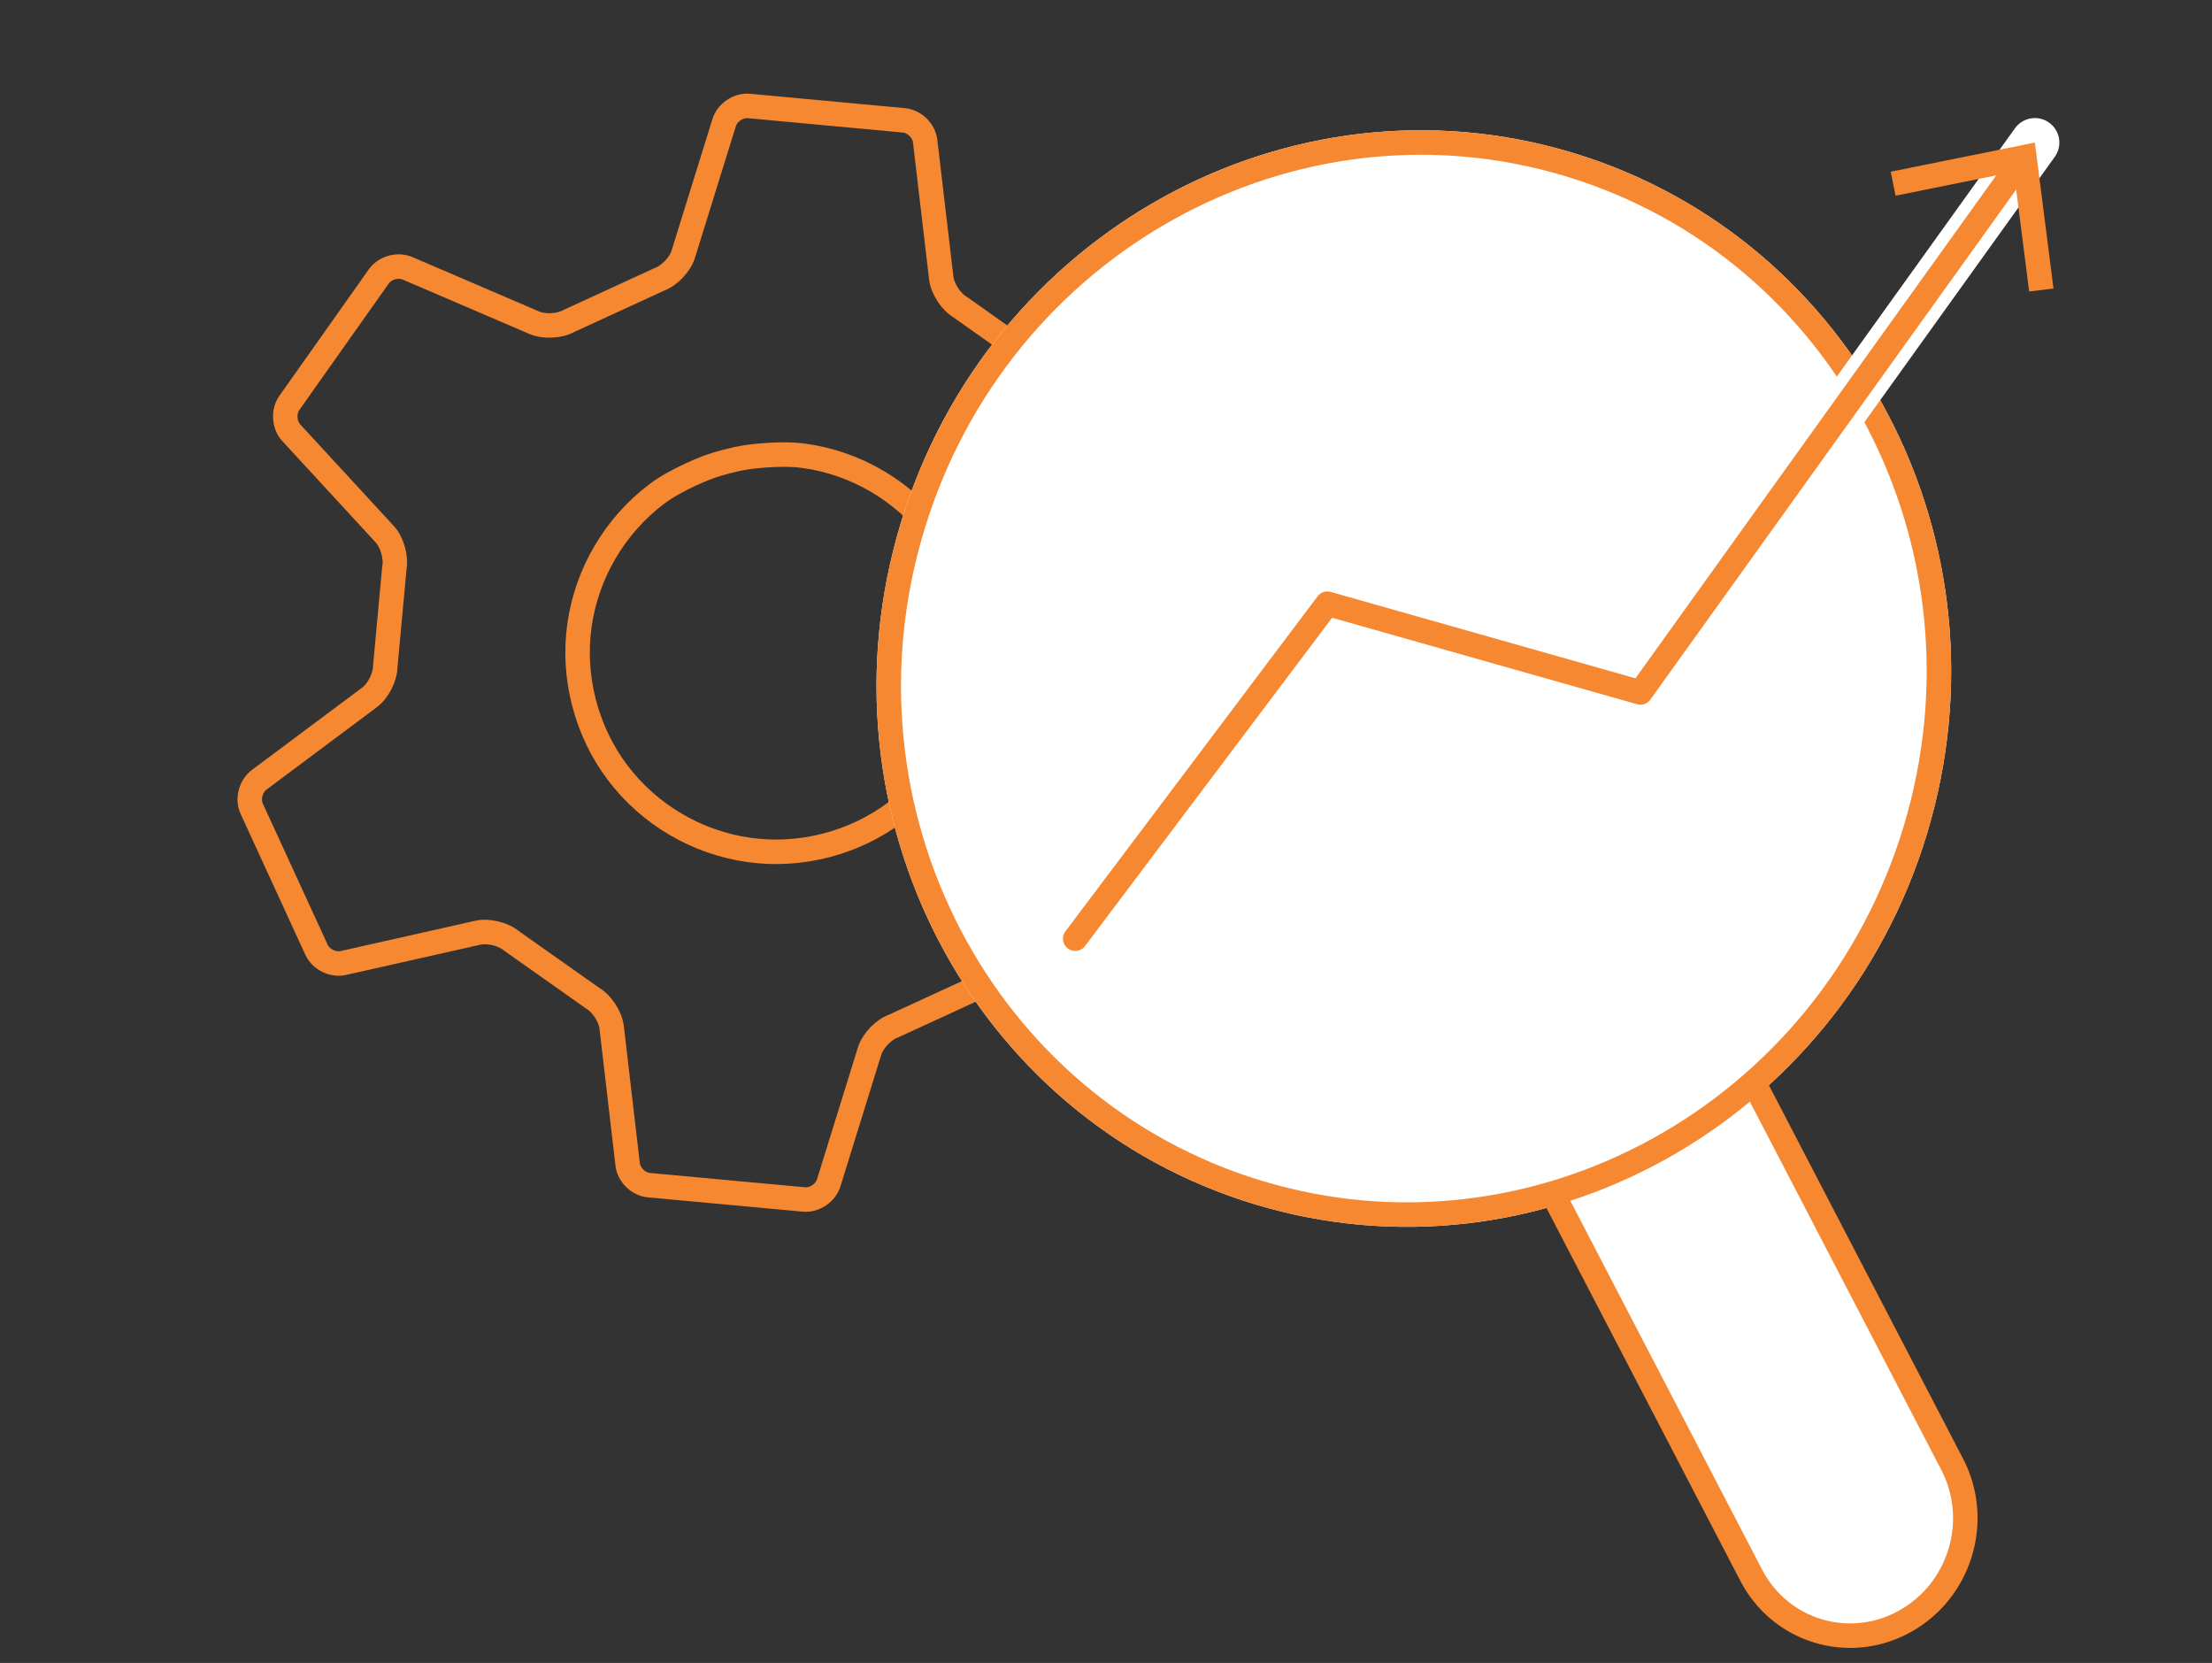
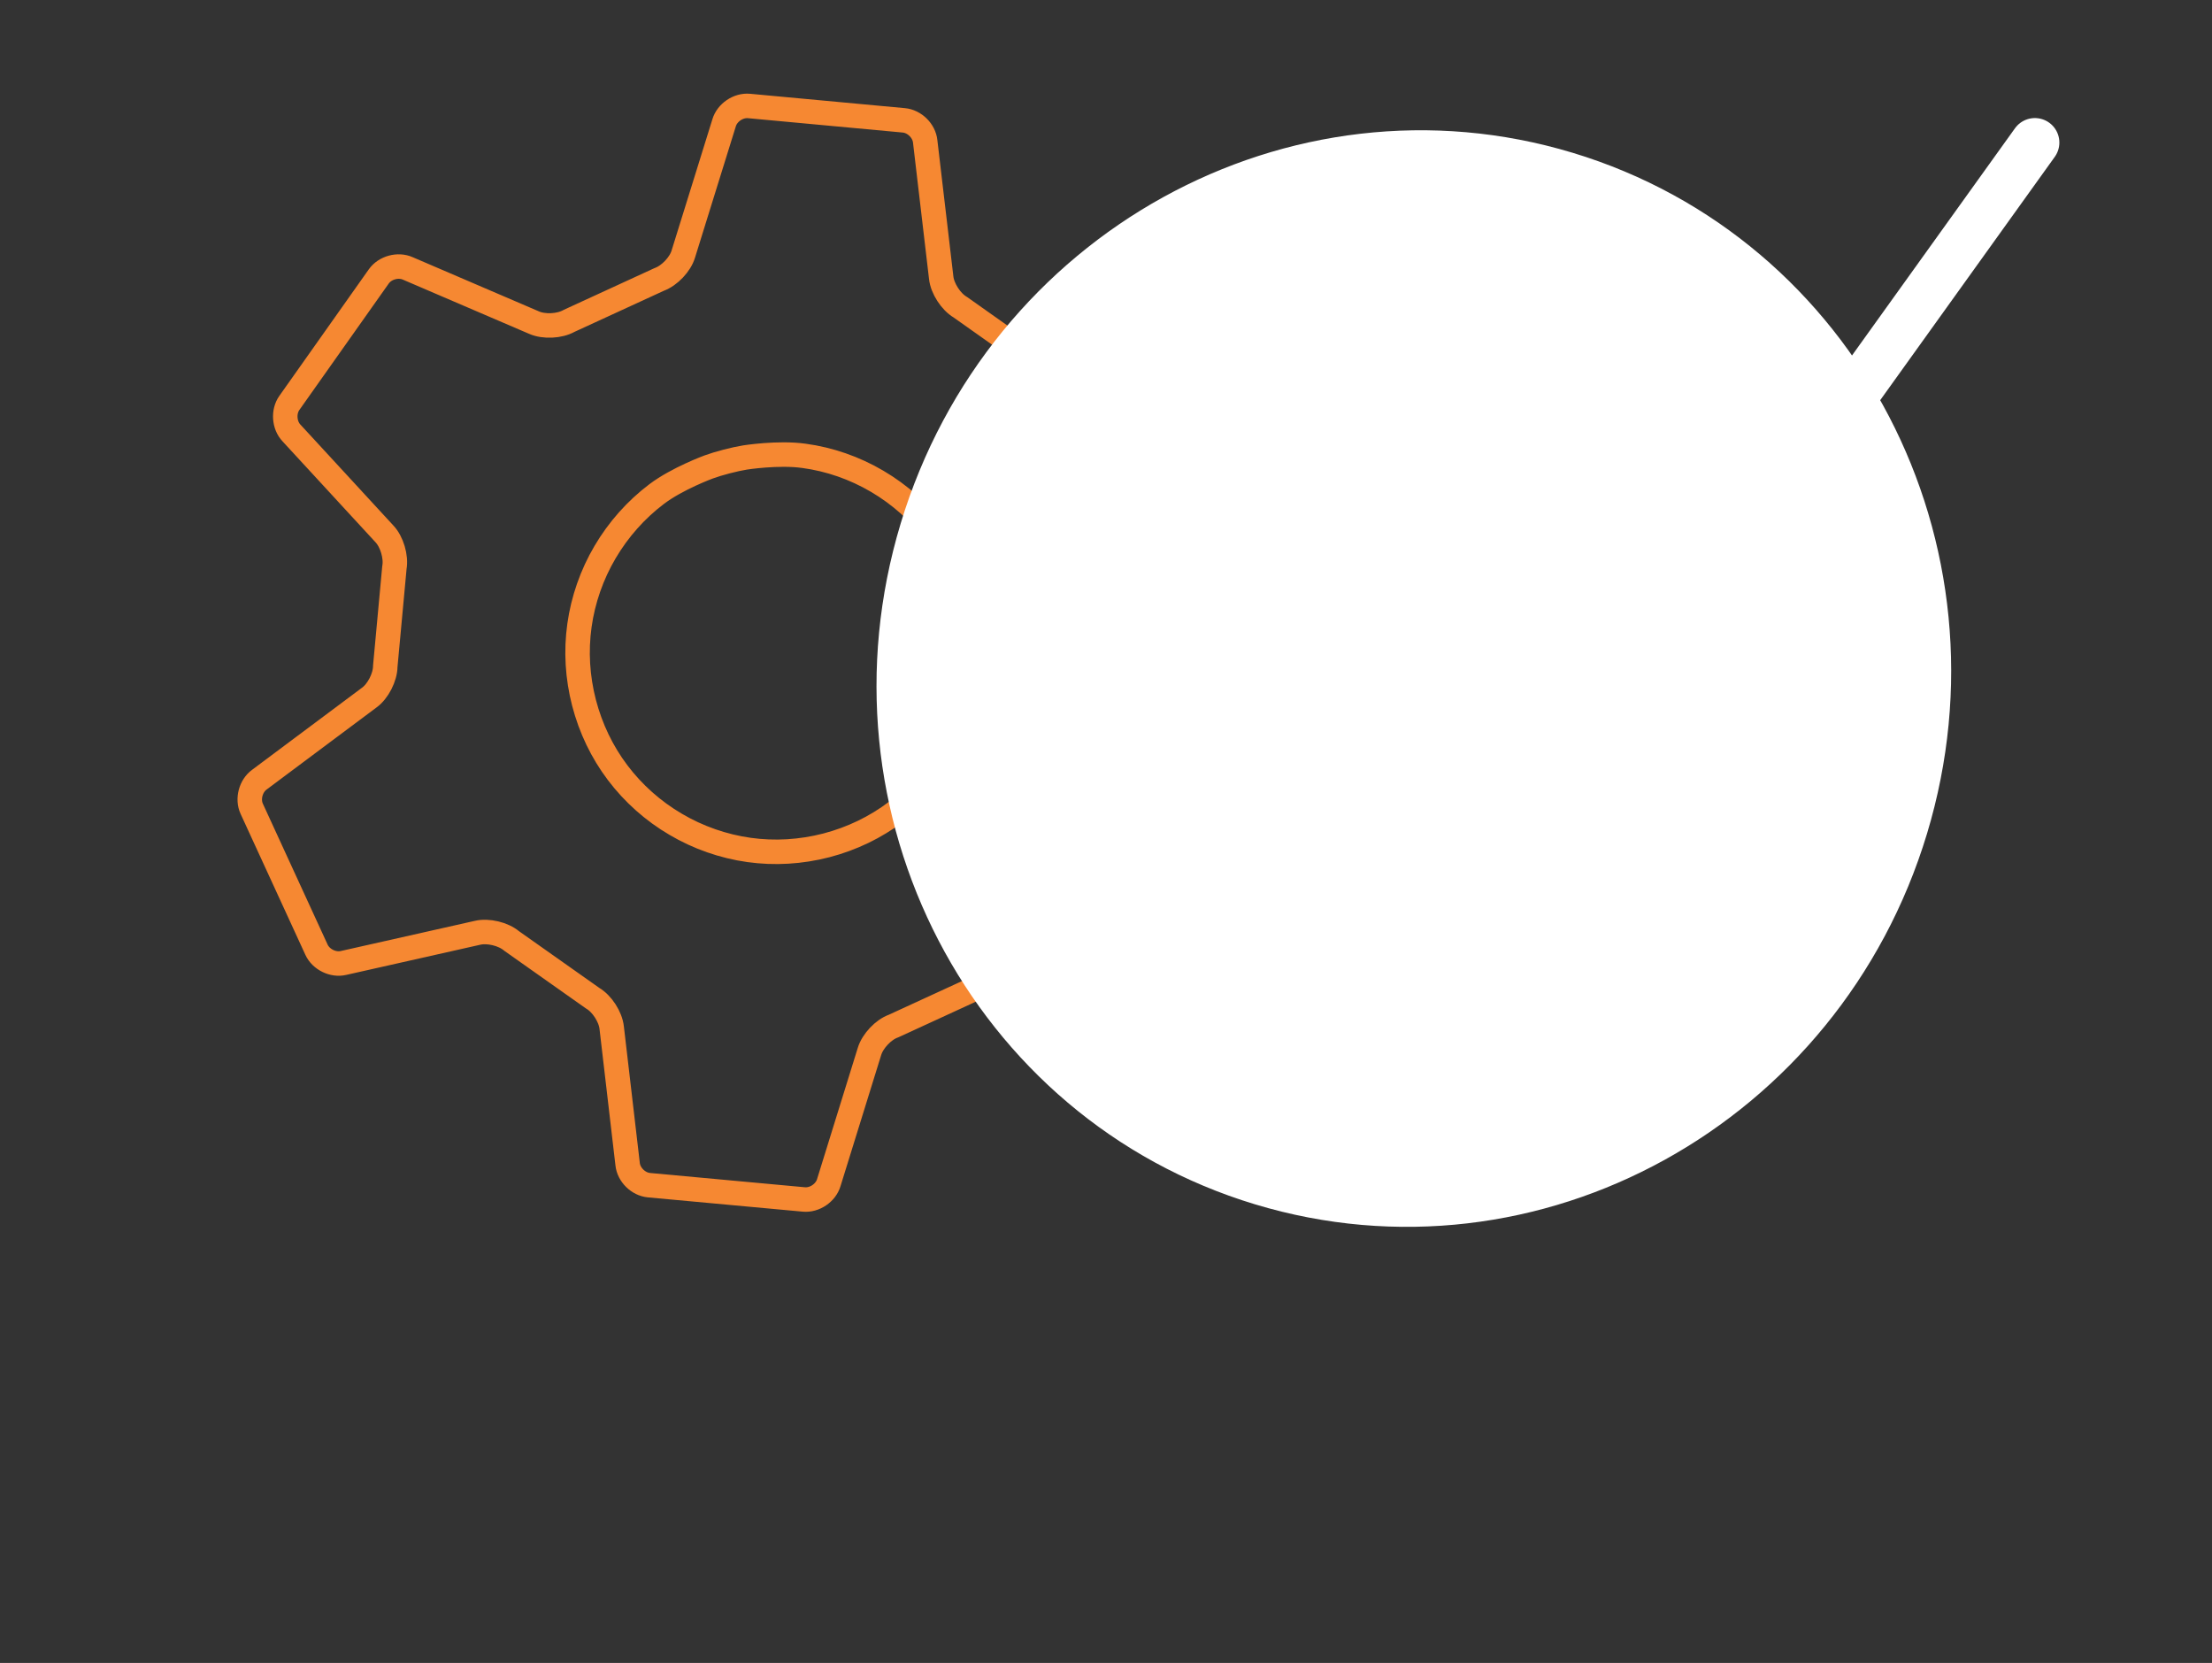
<svg xmlns="http://www.w3.org/2000/svg" version="1.1" id="Layer_1" x="0px" y="0px" viewBox="0 0 271 203.68" style="enable-background:new 0 0 271 203.68;" xml:space="preserve">
  <rect x="0" y="0" width="271" height="203.68" fill="#333333" stroke="none" />
  <style type="text/css">
	.st0{fill:none;stroke:#F68832;stroke-width:3;stroke-linecap:round;stroke-linejoin:round;stroke-miterlimit:10;}
	.st1{fill:#FFFFFF;stroke:#FFFFFF;stroke-width:3;stroke-linecap:round;stroke-linejoin:round;stroke-miterlimit:10;}
	.st2{fill:#FFFFFF;stroke:#F68832;stroke-width:3;stroke-linecap:round;stroke-linejoin:round;stroke-miterlimit:10;}
	.st3{fill:none;stroke:#FFFFFF;stroke-width:6;stroke-linecap:round;stroke-linejoin:round;stroke-miterlimit:10;}
	.st4{fill:none;stroke:#F68832;stroke-width:3;stroke-linecap:round;stroke-linejoin:round;}
	.st5{fill:#F68832;}
</style>
  <g>
    <path class="st0" d="M113.35,17.33c-0.13-1.31-1.31-2.47-2.62-2.59l-18.97-1.76c-1.31-0.12-2.68,0.81-3.05,2.07L83.72,31.1   c-0.37,1.27-1.7,2.67-2.95,3.12L69.72,39.3c-1.15,0.66-3.09,0.75-4.3,0.21l-15.45-6.63c-1.2-0.54-2.8-0.1-3.56,0.97l-10.96,15.5   c-0.76,1.07-0.64,2.73,0.26,3.68l11.39,12.36c0.91,0.96,1.46,2.82,1.22,4.12l-1.12,12.11c-0.01,1.32-0.89,3.05-1.96,3.82   L31.78,95.49c-1.06,0.77-1.49,2.37-0.94,3.57l7.94,17.27c0.55,1.19,2.04,1.92,3.32,1.61l16.4-3.69c1.29-0.31,3.17,0.14,4.18,1   l9.93,7.01c1.15,0.67,2.19,2.29,2.33,3.61l1.95,16.7c0.13,1.31,1.31,2.47,2.62,2.59l18.98,1.75c1.31,0.12,2.68-0.81,3.05-2.07   l4.98-16.05c0.38-1.27,1.7-2.68,2.95-3.12l11.05-5.08c1.15-0.66,3.08-0.75,4.29-0.21l15.45,6.63c1.2,0.54,2.8,0.1,3.56-0.98   l10.96-15.5c0.76-1.07,0.64-2.73-0.26-3.68l-11.39-12.36c-0.91-0.96-1.46-2.82-1.22-4.12l1.12-12.11c0-1.33,0.89-3.05,1.96-3.82   l13.48-10.05c1.06-0.77,1.48-2.37,0.94-3.57l-7.94-17.28c-0.55-1.19-2.04-1.92-3.32-1.61l-16.4,3.7c-1.29,0.31-3.17-0.14-4.18-0.99   l-9.93-7.02c-1.14-0.67-2.19-2.29-2.33-3.61L113.35,17.33z" />
    <path class="st0" d="M107.47,58.95c2.77,1.63,5.2,3.8,7.11,6.32c1.91,2.53,3.3,5.42,4.12,8.56c0.81,3.14,1,6.34,0.56,9.48   c-0.44,3.14-1.51,6.22-3.14,8.99c-1.63,2.77-3.8,5.2-6.32,7.11c-2.54,1.92-5.42,3.31-8.56,4.13c-3.14,0.81-6.34,1-9.48,0.56   c-3.14-0.44-6.22-1.51-8.98-3.14c-2.77-1.62-5.2-3.79-7.11-6.32c-1.91-2.53-3.3-5.42-4.12-8.56c-0.81-3.14-1-6.33-0.56-9.48   c0.44-3.14,1.51-6.22,3.14-8.98c1.63-2.77,3.79-5.2,6.32-7.11c2.53-1.91,6.38-3.32,6.38-3.32c1.19-0.44,3.2-0.96,4.46-1.16   c0,0,4.05-0.64,7.2-0.2C101.62,56.25,104.7,57.32,107.47,58.95z" />
  </g>
  <path class="st1" d="M234.65,101.67c-10.51,34.77-46.53,54.65-80.46,44.4c-33.93-10.25-52.92-46.75-42.41-81.52  s46.53-54.65,80.46-44.4C226.17,30.4,245.16,66.9,234.65,101.67z" />
-   <path class="st2" d="M190.51,146.72l24.03,46.2c3.58,6.9,12.01,9.44,18.8,5.68c6.81-3.74,9.42-12.38,5.82-19.27l-24.03-46.21" />
-   <path class="st2" d="M234.65,101.67c-10.51,34.77-46.53,54.65-80.46,44.4c-33.93-10.25-52.92-46.75-42.41-81.52  s46.53-54.65,80.46-44.4C226.17,30.4,245.16,66.9,234.65,101.67z" />
-   <path class="st2" d="M185.7,41.8" />
  <polyline class="st3" points="131.73,114.97 162.62,73.94 200.97,84.81 249.3,17.46 " />
  <g>
    <g>
-       <polyline class="st4" points="131.73,114.97 162.62,73.94 200.97,84.81 247.4,20.1   " />
      <g>
-         <polygon class="st5" points="251.58,35.33 248.6,35.71 246.73,21.04 232.23,23.97 231.64,21.03 249.3,17.46    " />
-       </g>
+         </g>
    </g>
  </g>
</svg>